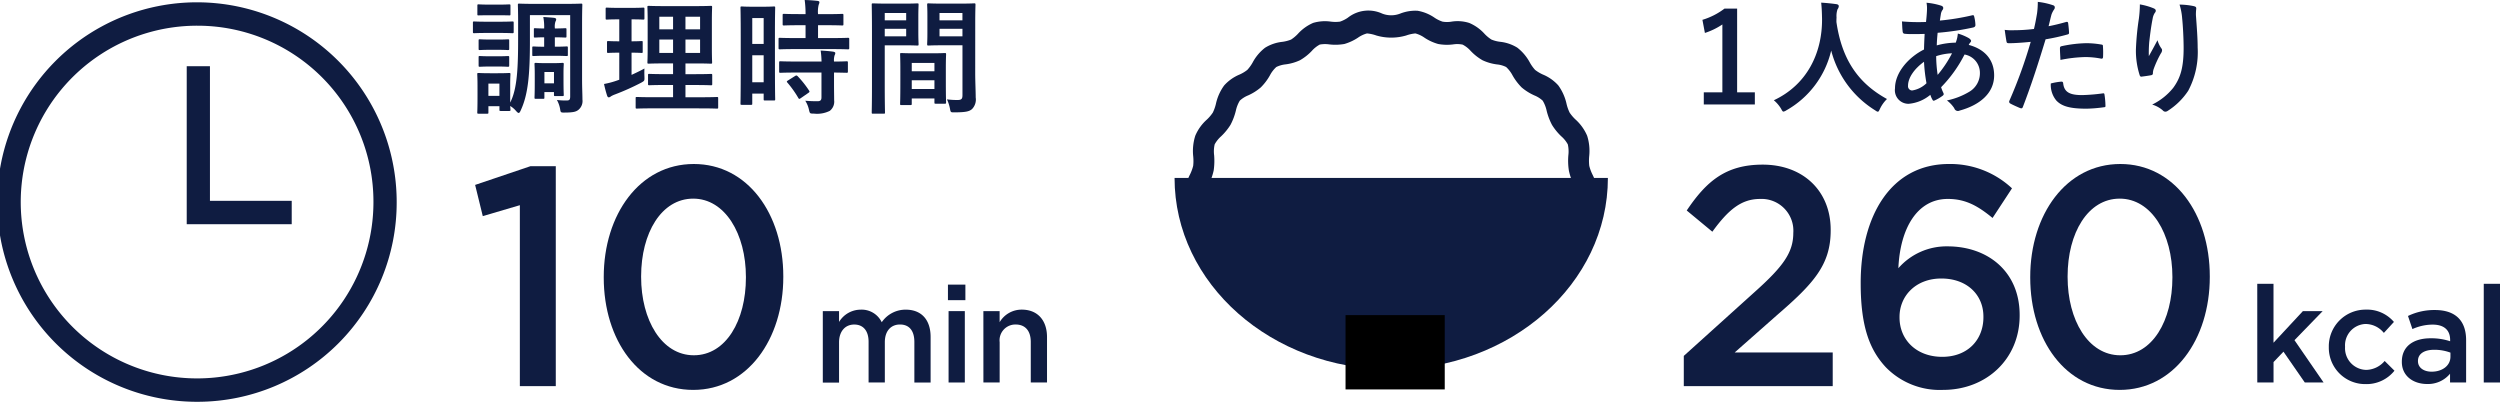
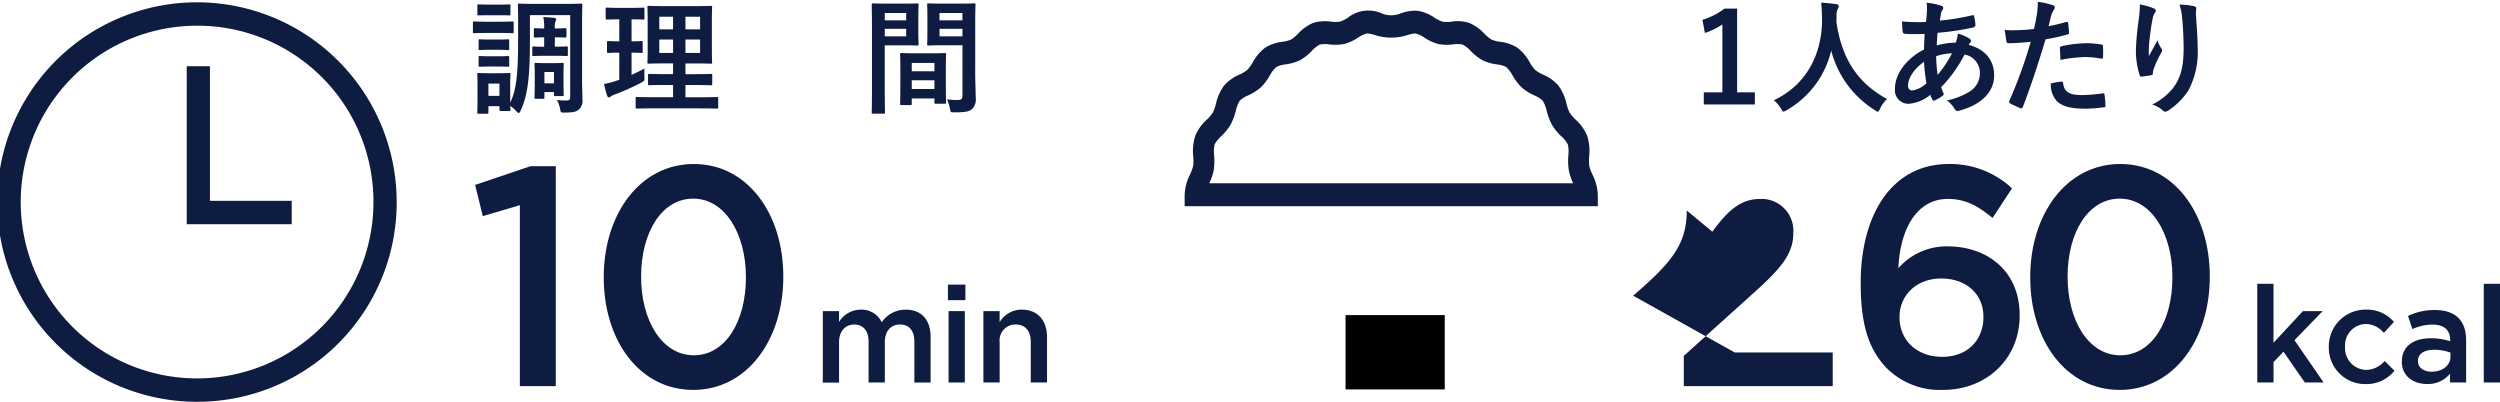
<svg xmlns="http://www.w3.org/2000/svg" width="392" height="63" viewBox="0 0 392 63">
  <defs>
    <style>
      .cls-1 {
        fill: #0f1c41;
      }
    </style>
  </defs>
  <g id="レイヤー_2" data-name="レイヤー 2">
    <g id="デザイン">
      <g>
        <g>
-           <path class="cls-1" d="M264.019,55.805l11.123-10.03c4.431-3.962,6.047-6.164,6.047-9.246a4.983,4.983,0,0,0-5.216-5.333c-2.954,0-4.984,1.712-7.477,5.137l-4.016-3.327c3.093-4.6,6.139-7.192,11.908-7.192,6.324,0,10.663,4.11,10.663,10.225v.1c0,5.382-2.677,8.317-8.4,13.258L272,55.266h15.37V60.55H264.019Z" />
+           <path class="cls-1" d="M264.019,55.805l11.123-10.03c4.431-3.962,6.047-6.164,6.047-9.246a4.983,4.983,0,0,0-5.216-5.333c-2.954,0-4.984,1.712-7.477,5.137l-4.016-3.327v.1c0,5.382-2.677,8.317-8.4,13.258L272,55.266h15.37V60.55H264.019Z" />
          <path class="cls-1" d="M295.68,57.566c-2.447-2.642-3.924-6.213-3.924-13.112v-.1c0-10.47,4.708-18.64,13.847-18.64a14.165,14.165,0,0,1,9.878,3.816l-3.047,4.647c-2.262-1.859-4.2-2.984-7.015-2.984-4.8,0-7.478,4.6-7.755,10.861a10.033,10.033,0,0,1,7.708-3.425c6.277,0,11.309,3.914,11.309,10.763v.1c0,6.8-5.216,11.643-12,11.643A11.811,11.811,0,0,1,295.68,57.566ZM311,49.738v-.1c0-3.424-2.585-5.968-6.6-5.968s-6.554,2.74-6.554,6.017v.1c0,3.474,2.631,6.164,6.693,6.164C308.557,55.951,311,53.261,311,49.738Z" />
          <path class="cls-1" d="M318.34,43.525v-.1c0-9.785,5.631-17.71,14.124-17.71,8.446,0,14.031,7.827,14.031,17.612v.1c0,9.785-5.631,17.71-14.124,17.71S318.34,53.31,318.34,43.525Zm22.293,0v-.1c0-6.752-3.277-12.28-8.262-12.28S324.2,36.529,324.2,43.329v.1c0,6.752,3.231,12.28,8.262,12.28S340.633,50.276,340.633,43.525Z" />
        </g>
        <g>
          <path class="cls-1" d="M272.381,14.481h2.779v1.9h-8.006v-1.9h2.914V3.835a10.908,10.908,0,0,1-2.74,1.331L266.94,3.11A10.915,10.915,0,0,0,270.4,1.35h1.982Z" />
          <path class="cls-1" d="M294.787,17.045c-.155.332-.213.469-.349.469-.1,0-.214-.078-.448-.235a15.59,15.59,0,0,1-6.859-9.354A14.58,14.58,0,0,1,280.1,17.3a1.232,1.232,0,0,1-.447.2c-.136,0-.213-.137-.389-.469a5.356,5.356,0,0,0-1.127-1.311c5.111-2.388,7.6-7.28,7.56-12.76-.02-.861-.039-1.683-.137-2.544.758.039,1.691.138,2.391.235.253.039.369.156.369.314a.842.842,0,0,1-.194.488,3.211,3.211,0,0,0-.156,1.292c-.019.235-.019.47-.019.705.835,5.733,3.284,9.53,7.928,12.074A5.32,5.32,0,0,0,294.787,17.045Z" />
          <path class="cls-1" d="M304.348.88c.233.079.349.195.349.352a.432.432,0,0,1-.1.313,1.536,1.536,0,0,0-.272.7c-.058.353-.1.646-.155.979a37.177,37.177,0,0,0,5.053-.821c.232-.059.291.019.33.195a6.118,6.118,0,0,1,.194,1.33c0,.255-.194.353-.408.393a41.054,41.054,0,0,1-5.519.821c-.078.822-.116,1.291-.136,1.976a11.628,11.628,0,0,1,2.973-.43,4.835,4.835,0,0,0,.331-1.429,7.811,7.811,0,0,1,1.729.725c.233.156.35.313.35.431a.339.339,0,0,1-.117.234,1.683,1.683,0,0,0-.252.392c2.506.664,3.983,2.328,3.983,4.775,0,2.837-2.312,4.676-5.4,5.518a.6.6,0,0,1-.855-.372,4.946,4.946,0,0,0-1.146-1.213,11.17,11.17,0,0,0,3.614-1.428,3.376,3.376,0,0,0,1.555-2.936,2.916,2.916,0,0,0-2.41-2.838,20.7,20.7,0,0,1-3.673,5.128,6.078,6.078,0,0,0,.35.881c.117.253.039.351-.155.488a6.19,6.19,0,0,1-1.166.685c-.195.1-.273.1-.389-.1a3.87,3.87,0,0,1-.33-.763,6.091,6.091,0,0,1-3.382,1.409,2.126,2.126,0,0,1-2.157-2.426c0-2.505,2.157-4.893,4.547-6.087.02-.841.059-1.7.1-2.446-1.146.04-1.67.02-2,.02a7.711,7.711,0,0,1-1.108-.039c-.213-.02-.33-.118-.349-.45-.059-.431-.059-.939-.1-1.488A29.5,29.5,0,0,0,302,3.444c.078-.7.156-1.586.156-2.134a4.654,4.654,0,0,0-.078-.88A10.6,10.6,0,0,1,304.348.88Zm-5.169,12.564a.665.665,0,0,0,.641.743,4.151,4.151,0,0,0,2.254-1.135,25.624,25.624,0,0,1-.389-3.366C300.189,10.763,299.179,12.172,299.179,13.444Zm6.9-5.089a9.067,9.067,0,0,0-2.487.451,21.105,21.105,0,0,0,.233,2.935A17.956,17.956,0,0,0,306.077,8.355Z" />
          <path class="cls-1" d="M323.975,3.444c.214-.059.292.039.311.195.058.431.117,1,.136,1.409.02.255-.039.314-.292.372a30.768,30.768,0,0,1-3.381.744c-1.321,4.344-2.312,7.339-3.556,10.587-.1.274-.213.254-.427.2-.194-.078-1.147-.489-1.555-.723a.317.317,0,0,1-.156-.392,73.882,73.882,0,0,0,3.363-9.276c-1.128.117-2.488.216-3.4.216-.291,0-.369-.059-.408-.314-.077-.411-.174-1.076-.272-1.78a8.874,8.874,0,0,0,1.438.059,26.09,26.09,0,0,0,3.149-.2c.194-.784.349-1.645.485-2.447a13.508,13.508,0,0,0,.117-1.8,11.186,11.186,0,0,1,2.448.548.326.326,0,0,1,.215.313.47.47,0,0,1-.1.313,3.771,3.771,0,0,0-.408.782c-.194.705-.331,1.371-.466,1.86C321.973,3.972,323.023,3.717,323.975,3.444Zm-.757,9.354c.194,0,.271.078.29.274.157,1.429,1.108,1.839,2.974,1.839a28.8,28.8,0,0,0,3.264-.274c.156-.019.214.02.234.176a12.291,12.291,0,0,1,.155,1.7c.019.235,0,.294-.311.313a22.888,22.888,0,0,1-2.642.216c-2.546,0-3.868-.353-4.743-1.272a3.842,3.842,0,0,1-.874-2.681A9.71,9.71,0,0,1,323.218,12.8ZM323,7.612c0-.274.057-.333.349-.391a20.106,20.106,0,0,1,3.79-.45,13.99,13.99,0,0,1,2.273.2c.272.039.33.059.33.293a13.987,13.987,0,0,1,.02,1.566c0,.332-.1.411-.369.352a12.919,12.919,0,0,0-2.409-.235,21.484,21.484,0,0,0-3.907.45C323.043,8.708,323,8,323,7.612Z" />
          <path class="cls-1" d="M337.656,1.291c.252.1.369.215.369.391a.452.452,0,0,1-.136.314,2.264,2.264,0,0,0-.351.919c-.271,1.331-.426,2.72-.543,3.738a20.1,20.1,0,0,0-.059,2.153c.428-.763.836-1.508,1.361-2.5a4.08,4.08,0,0,0,.6,1.272.451.451,0,0,1,.116.313.919.919,0,0,1-.194.489,16.122,16.122,0,0,0-1.146,2.505,2.452,2.452,0,0,0-.1.587.274.274,0,0,1-.252.313c-.234.059-1.069.176-1.555.235-.136.02-.234-.118-.273-.254a12.635,12.635,0,0,1-.583-3.973,41.592,41.592,0,0,1,.467-4.873,18.369,18.369,0,0,0,.155-2.231A10.123,10.123,0,0,1,337.656,1.291Zm6.315-.332c.389.1.427.195.389.527a6.973,6.973,0,0,0-.039.9c.136,1.859.272,3.639.272,5.049a12.926,12.926,0,0,1-1.477,6.79,10.742,10.742,0,0,1-3.206,3.151.671.671,0,0,1-.389.137.557.557,0,0,1-.408-.216,4.511,4.511,0,0,0-1.652-.9,9.637,9.637,0,0,0,3.3-2.623c1.126-1.545,1.632-3.151,1.632-6.243,0-1.389-.1-3.424-.233-4.676a9.455,9.455,0,0,0-.408-2.133A11.029,11.029,0,0,1,343.971.959Z" />
        </g>
        <g>
-           <path class="cls-1" d="M252.117,27.9c0,16.582-15.21,30.025-33.973,30.025S184.171,44.481,184.171,27.9" />
          <path class="cls-1" d="M250.539,32.327H185.753v-1.8a7.82,7.82,0,0,1,.855-3.2,6.961,6.961,0,0,0,.484-1.325,7.033,7.033,0,0,0,.007-1.457,7.888,7.888,0,0,1,.325-3.27,7.073,7.073,0,0,1,1.815-2.526,6.413,6.413,0,0,0,.931-1.093,6.5,6.5,0,0,0,.484-1.366,7.689,7.689,0,0,1,1.293-2.889,6.685,6.685,0,0,1,2.4-1.706,5.6,5.6,0,0,0,1.233-.737,6.24,6.24,0,0,0,.832-1.151,7.154,7.154,0,0,1,1.959-2.326,6.39,6.39,0,0,1,2.684-.919,5.712,5.712,0,0,0,1.384-.356,5.857,5.857,0,0,0,1.074-.9,6.9,6.9,0,0,1,2.39-1.714,6.478,6.478,0,0,1,2.782-.2,5.515,5.515,0,0,0,1.43,0,4.983,4.983,0,0,0,1.232-.621,5.185,5.185,0,0,1,5.385-.638,3.878,3.878,0,0,0,2.813,0,6.508,6.508,0,0,1,2.722-.447,6.646,6.646,0,0,1,2.662,1.085,5.125,5.125,0,0,0,1.256.621,4.266,4.266,0,0,0,1.414,0,6.022,6.022,0,0,1,2.783.207,6.839,6.839,0,0,1,2.389,1.7,5.649,5.649,0,0,0,1.082.9,5.025,5.025,0,0,0,1.384.356,6.4,6.4,0,0,1,2.677.919,7.294,7.294,0,0,1,1.958,2.318,6.108,6.108,0,0,0,.832,1.167,5.862,5.862,0,0,0,1.24.737,6.66,6.66,0,0,1,2.4,1.7,7.807,7.807,0,0,1,1.293,2.9,6.463,6.463,0,0,0,.484,1.366,6.24,6.24,0,0,0,.937,1.093,7.282,7.282,0,0,1,1.808,2.533,7.858,7.858,0,0,1,.317,3.238,7.3,7.3,0,0,0,.015,1.482,6.736,6.736,0,0,0,.492,1.341,7.824,7.824,0,0,1,.847,3.171Zm-60.914-3.594h57.042a8.6,8.6,0,0,1-.673-2.02,10.166,10.166,0,0,1-.076-2.368,5.036,5.036,0,0,0-.083-1.7,4.529,4.529,0,0,0-1.013-1.259,9,9,0,0,1-1.467-1.8,9.759,9.759,0,0,1-.84-2.219,5.1,5.1,0,0,0-.62-1.582,4.288,4.288,0,0,0-1.293-.819,8.263,8.263,0,0,1-2-1.251,8.77,8.77,0,0,1-1.437-1.9,4.886,4.886,0,0,0-1.006-1.308,4.118,4.118,0,0,0-1.437-.406,7.531,7.531,0,0,1-2.261-.654,7.994,7.994,0,0,1-1.86-1.465,4.446,4.446,0,0,0-1.255-.985,4.171,4.171,0,0,0-1.5-.034,7.535,7.535,0,0,1-2.345-.066,7.52,7.52,0,0,1-2.14-.985,4.443,4.443,0,0,0-1.429-.671,5.878,5.878,0,0,0-1.444.323,8.338,8.338,0,0,1-4.681,0,5.919,5.919,0,0,0-1.46-.323,4.418,4.418,0,0,0-1.422.671,7.868,7.868,0,0,1-2.125.985,8.165,8.165,0,0,1-2.359.066,4.662,4.662,0,0,0-1.5.025,4.61,4.61,0,0,0-1.248.994,8.059,8.059,0,0,1-1.86,1.465,7.551,7.551,0,0,1-2.254.646,4.344,4.344,0,0,0-1.452.414,4.708,4.708,0,0,0-1,1.3,8.49,8.49,0,0,1-1.437,1.9,8.156,8.156,0,0,1-1.981,1.25,4.247,4.247,0,0,0-1.308.828,5.126,5.126,0,0,0-.62,1.573,9.586,9.586,0,0,1-.84,2.219,9.272,9.272,0,0,1-1.474,1.8,4.7,4.7,0,0,0-1.006,1.258,4.874,4.874,0,0,0-.083,1.723,10.8,10.8,0,0,1-.068,2.343A9.549,9.549,0,0,1,189.625,28.733Z" />
          <rect x="210.981" y="49.409" width="15.554" height="11.652" />
        </g>
        <g>
          <path class="cls-1" d="M353.938,44.5h2.547v9.243l4.609-4.96h3.1l-4.42,4.557,4.567,6.635h-2.947l-3.347-4.833-1.557,1.632v3.2h-2.547Z" />
          <path class="cls-1" d="M365.158,54.442V54.4a5.754,5.754,0,0,1,5.769-5.85,5.53,5.53,0,0,1,4.44,1.929L373.789,52.2a3.731,3.731,0,0,0-2.884-1.4,3.35,3.35,0,0,0-3.2,3.562V54.4a3.4,3.4,0,0,0,3.326,3.6,3.9,3.9,0,0,0,2.884-1.4l1.537,1.526a5.608,5.608,0,0,1-4.547,2.1A5.7,5.7,0,0,1,365.158,54.442Z" />
          <path class="cls-1" d="M384.167,59.975V58.6a4.477,4.477,0,0,1-3.6,1.611c-2.1,0-3.958-1.208-3.958-3.454V56.71c0-2.479,1.916-3.667,4.5-3.667a9.31,9.31,0,0,1,3.073.466V53.3c0-1.547-.968-2.4-2.736-2.4a7.7,7.7,0,0,0-3.178.7l-.695-2.056a9.477,9.477,0,0,1,4.23-.932c3.284,0,4.884,1.738,4.884,4.726v6.635Zm.063-4.684a7.214,7.214,0,0,0-2.547-.446c-1.6,0-2.546.657-2.546,1.739v.042c0,1.06.946,1.653,2.146,1.653,1.684,0,2.947-.953,2.947-2.352Z" />
          <path class="cls-1" d="M389.453,44.5H392V59.975h-2.547Z" />
        </g>
        <g>
          <path class="cls-1" d="M129.016,48.783h2.547v1.7a3.979,3.979,0,0,1,3.389-1.929,3.492,3.492,0,0,1,3.305,1.971,4.529,4.529,0,0,1,3.768-1.971c2.42,0,3.894,1.547,3.894,4.281v7.144h-2.547V53.616c0-1.781-.821-2.734-2.253-2.734-1.389,0-2.378.975-2.378,2.776v6.317h-2.547V53.6c0-1.738-.842-2.713-2.252-2.713s-2.379,1.059-2.379,2.8v6.3h-2.547Z" />
          <path class="cls-1" d="M148.637,44.628h2.736v2.437h-2.736Zm.1,4.155h2.547V59.975h-2.547Z" />
          <path class="cls-1" d="M154.194,48.783h2.548v1.738a3.993,3.993,0,0,1,3.473-1.971c2.5,0,3.957,1.7,3.957,4.3v7.122h-2.547V53.616c0-1.739-.863-2.734-2.379-2.734a2.482,2.482,0,0,0-2.5,2.776v6.317h-2.548Z" />
        </g>
        <g>
          <path class="cls-1" d="M81.513,32.174,75.7,33.887l-1.2-4.893,8.677-2.935h3.97V60.55H81.513Z" />
          <path class="cls-1" d="M94.667,43.525v-.1c0-9.785,5.631-17.71,14.123-17.71,8.447,0,14.032,7.827,14.032,17.612v.1c0,9.785-5.631,17.71-14.124,17.71S94.667,53.31,94.667,43.525Zm22.293,0v-.1c0-6.752-3.277-12.28-8.262-12.28s-8.17,5.382-8.17,12.182v.1c0,6.752,3.232,12.28,8.262,12.28S116.96,50.276,116.96,43.525Z" />
        </g>
        <g>
          <path class="cls-1" d="M78.253,3.405c1.5,0,1.962-.039,2.079-.039.194,0,.214.02.214.215V4.97c0,.216-.02.235-.214.235-.117,0-.583-.038-2.079-.038H76.446c-1.477,0-1.963.038-2.079.038-.2,0-.214-.019-.214-.235V3.581c0-.195.019-.215.214-.215.116,0,.6.039,2.079.039Zm4.838,2.936c0,5.421-.291,8.493-1.438,10.958-.116.275-.213.411-.33.411-.1,0-.213-.1-.389-.293a3.83,3.83,0,0,0-.932-.8c.019.391.039.508.039.567,0,.2-.02.216-.195.216H78.525c-.2,0-.214-.02-.214-.216v-.529H76.582v.96c0,.2-.019.215-.214.215h-1.3c-.214,0-.233-.019-.233-.215,0-.137.039-.431.039-2.857V13.5c0-1.233-.039-1.7-.039-1.841,0-.2.019-.215.233-.215.117,0,.525.039,1.768.039h1.2c1.263,0,1.671-.039,1.807-.039.175,0,.195.02.195.215,0,.118-.039.588-.039,1.507v2.916c1.088-2.113,1.243-5.322,1.243-10.039V3.562c0-1.741-.038-2.642-.038-2.778,0-.2.019-.216.214-.216.135,0,.738.039,2.526.039h4.625c1.787,0,2.409-.039,2.526-.039.194,0,.214.019.214.216,0,.117-.039,1.037-.039,2.778v8.806c0,1.448.058,2.446.058,3.248a1.786,1.786,0,0,1-.583,1.566c-.389.333-.8.47-2.351.47-.408,0-.486-.039-.544-.411a4.614,4.614,0,0,0-.525-1.566,10.25,10.25,0,0,0,1.555.079c.446,0,.524-.176.524-.666V2.368H83.091ZM78.059.725c1.263,0,1.651-.04,1.768-.04.194,0,.214.02.214.216V2.212c0,.2-.02.2-.214.2-.117,0-.5-.02-1.768-.02H76.834c-1.263,0-1.651.02-1.768.02-.194,0-.214,0-.214-.2V.9c0-.2.02-.216.214-.216.117,0,.5.04,1.768.04Zm-.1,5.479c1.186,0,1.536-.039,1.652-.039.214,0,.233.02.233.2V7.633c0,.2-.019.215-.233.215-.116,0-.466-.039-1.652-.039H76.912c-1.185,0-1.535.039-1.652.039-.194,0-.214-.02-.214-.215V6.361c0-.176.02-.2.214-.2.117,0,.467.039,1.652.039Zm0,2.622c1.186,0,1.536-.039,1.652-.039.214,0,.233.019.233.215v1.253c0,.195-.019.215-.233.215-.116,0-.466-.039-1.652-.039H76.912c-1.185,0-1.535.039-1.652.039-.194,0-.214-.02-.214-.215V9c0-.2.02-.215.214-.215.117,0,.467.039,1.652.039Zm-1.379,4.285v1.918h1.729V13.111ZM87.075,4.462c.972,0,1.419-.039,1.535-.039.2,0,.214.02.214.215V5.675c0,.2-.019.216-.214.216-.116,0-.563-.04-1.535-.04H87V7.319h.233c.991,0,1.476-.039,1.593-.039.194,0,.214.019.214.215V8.572c0,.2-.02.215-.214.215-.117,0-.6-.039-1.593-.039h-2.2c-.758,0-1.244.039-1.341.039-.214,0-.233-.02-.233-.215V7.5c0-.2.019-.215.233-.215.1,0,.583.039,1.341.039h.291V5.851H85.21c-.719,0-1.166.04-1.3.04-.2,0-.2-.02-.2-.216V4.638c0-.2,0-.215.2-.215.136,0,.583.039,1.3.039h.116V4.423a8.282,8.282,0,0,0-.136-1.761c.525.039,1.2.078,1.711.137.194.039.31.117.31.215a.767.767,0,0,1-.116.372A2.483,2.483,0,0,0,87,4.4v.059ZM88.358,12.6c0,1.723.039,2.133.039,2.25,0,.2-.019.216-.214.216H87.075c-.194,0-.214-.02-.214-.216v-.41h-1.5v.841c0,.2-.019.215-.213.215H84.044c-.214,0-.233-.019-.233-.215,0-.137.038-.528.038-2.525V11.7c0-1.077-.038-1.507-.038-1.624,0-.2.019-.216.233-.216.116,0,.427.04,1.438.04h1.263c1.011,0,1.3-.04,1.438-.04.195,0,.214.02.214.216,0,.1-.039.547-.039,1.35Zm-2.993-1.311v1.781h1.5V11.292Z" />
          <path class="cls-1" d="M99.027,11.742c.68-.313,1.341-.626,2.021-1-.02.332-.02.842,0,1.272.019.646.019.646-.486.939a37.734,37.734,0,0,1-4.2,1.879,3.376,3.376,0,0,0-.6.294.446.446,0,0,1-.311.136c-.1,0-.175-.059-.253-.254a17.517,17.517,0,0,1-.485-1.84,13.045,13.045,0,0,0,1.827-.47l.563-.195V8.259c-1.224,0-1.594.039-1.71.039-.2,0-.214-.019-.214-.215V6.673c0-.215.019-.235.214-.235.116,0,.486.04,1.71.04V3.034h-.117c-1.3,0-1.71.039-1.826.039-.176,0-.195-.02-.195-.215V1.428c0-.215.019-.234.195-.234.116,0,.524.039,1.826.039h2.021c1.322,0,1.73-.039,1.827-.039.194,0,.214.019.214.234v1.43c0,.195-.02.215-.214.215-.1,0-.505-.039-1.807-.039V6.478c1.068,0,1.438-.04,1.554-.04.195,0,.195.02.195.235v1.41c0,.2,0,.215-.195.215-.116,0-.486-.039-1.554-.039Zm3.556,5.245c-1.924,0-2.585.039-2.7.039-.2,0-.214-.02-.214-.215v-1.39c0-.2.019-.216.214-.216.116,0,.777.04,2.7.04h2.954V13.327h-1.205c-1.788,0-2.391.039-2.507.039-.194,0-.214-.02-.214-.215V11.8c0-.2.02-.215.214-.215.116,0,.719.039,2.507.039h1.205V9.942h-1.263c-1.769,0-2.41.038-2.527.038-.214,0-.233-.018-.233-.2,0-.117.039-.744.039-2.172V3.269c0-1.39-.039-2-.039-2.134,0-.2.019-.215.233-.215.117,0,.758.039,2.527.039H108.9c1.788,0,2.41-.039,2.546-.039.195,0,.214.02.214.215,0,.117-.039.744-.039,2.134V7.613c0,1.428.039,2.055.039,2.172,0,.177-.019.2-.214.2-.136,0-.758-.038-2.546-.038H107.48v1.683h1.477c1.768,0,2.39-.039,2.507-.039.194,0,.213.019.213.215v1.35c0,.2-.019.215-.213.215-.117,0-.739-.039-2.507-.039H107.48v1.918h2.234c1.905,0,2.585-.04,2.682-.04.195,0,.214.02.214.216v1.39c0,.2-.019.215-.214.215-.1,0-.777-.039-2.682-.039ZM105.537,4.6V2.623H103.38V4.6Zm0,3.7V6.2H103.38V8.3Zm1.943-5.675V4.6h2.293V2.623ZM109.773,6.2H107.48V8.3h2.293Z" />
-           <path class="cls-1" d="M121.51,9.668c0,4.873.039,5.753.039,5.871,0,.2-.019.215-.213.215h-1.4c-.174,0-.194-.02-.194-.215v-.862h-1.787v1.547c0,.2-.02.215-.195.215h-1.438c-.194,0-.214-.019-.214-.215,0-.118.039-1.116.039-6.028V5.93c0-3.542-.039-4.579-.039-4.7,0-.2.02-.216.214-.216.136,0,.5.04,1.671.04h1.671c1.167,0,1.536-.04,1.672-.04.194,0,.213.02.213.216,0,.118-.039,1.076-.039,3.953Zm-3.555-6.83v4.05h1.787V2.838ZM119.742,12.9V8.67h-1.787V12.9Zm5.169-5.205c-1.846,0-2.487.039-2.6.039-.214,0-.234-.02-.234-.235V6.145c0-.195.02-.215.234-.215.116,0,.757.039,2.6.039h1.4V3.953H125.4c-1.73,0-2.332.039-2.449.039-.213,0-.232-.019-.232-.215V2.408c0-.216.019-.235.232-.235.117,0,.719.039,2.449.039h.913A16.471,16.471,0,0,0,126.174,0c.758.02,1.283.059,2,.138.194.019.311.1.311.2a1.082,1.082,0,0,1-.117.411,4.584,4.584,0,0,0-.1,1.468h1.3c1.768,0,2.352-.039,2.468-.039.194,0,.214.019.214.235V3.777c0,.2-.02.215-.214.215-.116,0-.7-.039-2.468-.039h-1.3V5.969h2.06c1.846,0,2.487-.039,2.6-.039.214,0,.233.02.233.215V7.5c0,.215-.019.235-.233.235-.117,0-.758-.039-2.6-.039Zm.078,3.679c-1.846,0-2.468.04-2.584.04-.214,0-.234-.02-.234-.216V9.824c0-.2.02-.215.234-.215.116,0,.738.039,2.584.039h3.828a14.393,14.393,0,0,0-.136-1.722c.739.039,1.438.1,1.963.176.214.039.33.118.33.215a.666.666,0,0,1-.1.333,2.511,2.511,0,0,0-.1,1c1.321,0,1.846-.039,1.943-.039.214,0,.233.019.233.215v1.37c0,.2-.019.216-.233.216-.1,0-.622-.02-1.943-.04v1.938c0,.9.02,1.741.02,2.407a1.825,1.825,0,0,1-.681,1.663,4.448,4.448,0,0,1-2.526.431c-.583,0-.6,0-.738-.587a4.378,4.378,0,0,0-.584-1.429c.681.058,1.264.078,1.9.078.466,0,.641-.156.641-.607V11.37Zm-.33.548c.194-.117.252-.117.408.02a15.67,15.67,0,0,1,1.788,2.25c.116.176.1.235-.1.372l-1.186.822c-.117.078-.175.117-.233.117s-.1-.039-.156-.136a16.273,16.273,0,0,0-1.71-2.408c-.136-.156-.136-.215.1-.352Z" />
          <path class="cls-1" d="M141.876.568c1.263,0,1.846-.039,1.963-.039.174,0,.194.02.194.235,0,.117-.039.684-.039,1.859V5.049c0,1.194.039,1.742.039,1.859,0,.215-.02.235-.194.235-.117,0-.7-.039-1.963-.039h-3.148v6.341c0,2.7.039,4.031.039,4.168,0,.2-.02.215-.214.215H136.9c-.194,0-.213-.019-.213-.215,0-.137.038-1.468.038-4.168V4.97c0-2.719-.038-4.089-.038-4.206,0-.215.019-.235.213-.235.136,0,.875.039,2.293.039Zm-3.148,1.468V3.19h3.361V2.036Zm3.361,2.485h-3.361V5.7h3.361Zm-.738,11.957c-.194,0-.213-.02-.213-.235,0-.117.038-.645.038-3.543V10.979c0-1.722-.038-2.309-.038-2.447,0-.2.019-.215.213-.215.136,0,.6.039,2.08.039h2.623c1.477,0,1.943-.039,2.079-.039.194,0,.214.02.214.215,0,.118-.039.705-.039,2.114v1.938c0,2.837.039,3.366.039,3.463,0,.2-.02.215-.214.215h-1.4c-.194,0-.214-.019-.214-.215V15.44h-3.556v.8c0,.215-.019.235-.233.235Zm1.613-5.3h3.556V9.863h-3.556Zm3.556,2.778V12.584h-3.556v1.369Zm6.394-2.563c0,1.369.077,2.936.077,3.894a2.136,2.136,0,0,1-.563,1.8c-.408.373-.952.529-2.779.529-.583,0-.583.02-.7-.607a6.168,6.168,0,0,0-.466-1.428,13.329,13.329,0,0,0,1.632.1c.642,0,.8-.176.8-.763V7.1h-3.187c-1.516,0-2.021.039-2.137.039-.195,0-.214-.02-.214-.235,0-.117.038-.567.038-1.722v-2.7c0-1.134-.038-1.6-.038-1.721,0-.215.019-.235.214-.235.116,0,.621.039,2.137.039h2.857c1.515,0,2.04-.039,2.157-.039.194,0,.214.02.214.235,0,.117-.039.919-.039,2.582Zm-5.6-9.354V3.19h3.595V2.036ZM150.912,5.7V4.521h-3.595V5.7Z" />
        </g>
        <g>
          <path class="cls-1" d="M31.1,63A31.319,31.319,0,1,1,62.2,31.682,31.245,31.245,0,0,1,31.1,63Zm0-58.969A27.652,27.652,0,1,0,58.556,31.682,27.583,27.583,0,0,0,31.1,4.031Z" />
          <polygon class="cls-1" points="45.741 35.156 29.278 35.156 29.278 10.383 32.919 10.383 32.919 31.489 45.741 31.489 45.741 35.156" />
        </g>
      </g>
    </g>
  </g>
</svg>